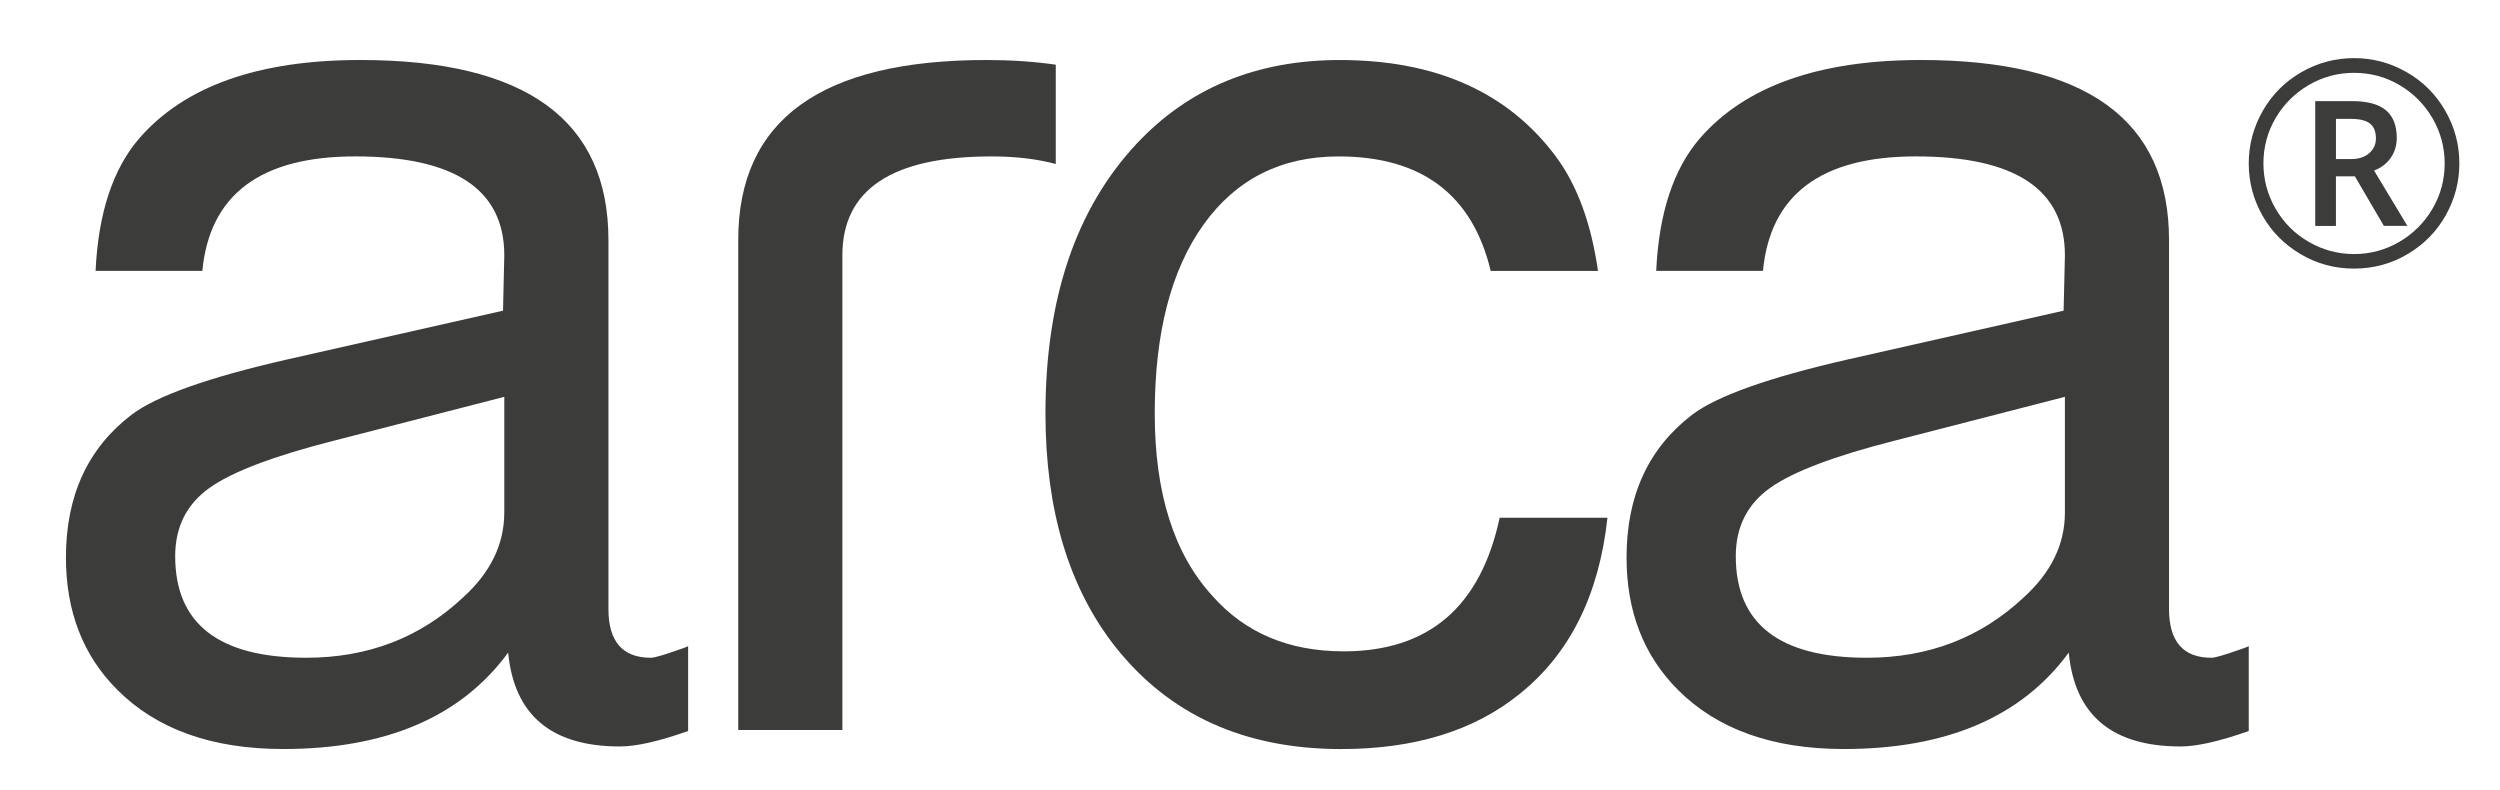
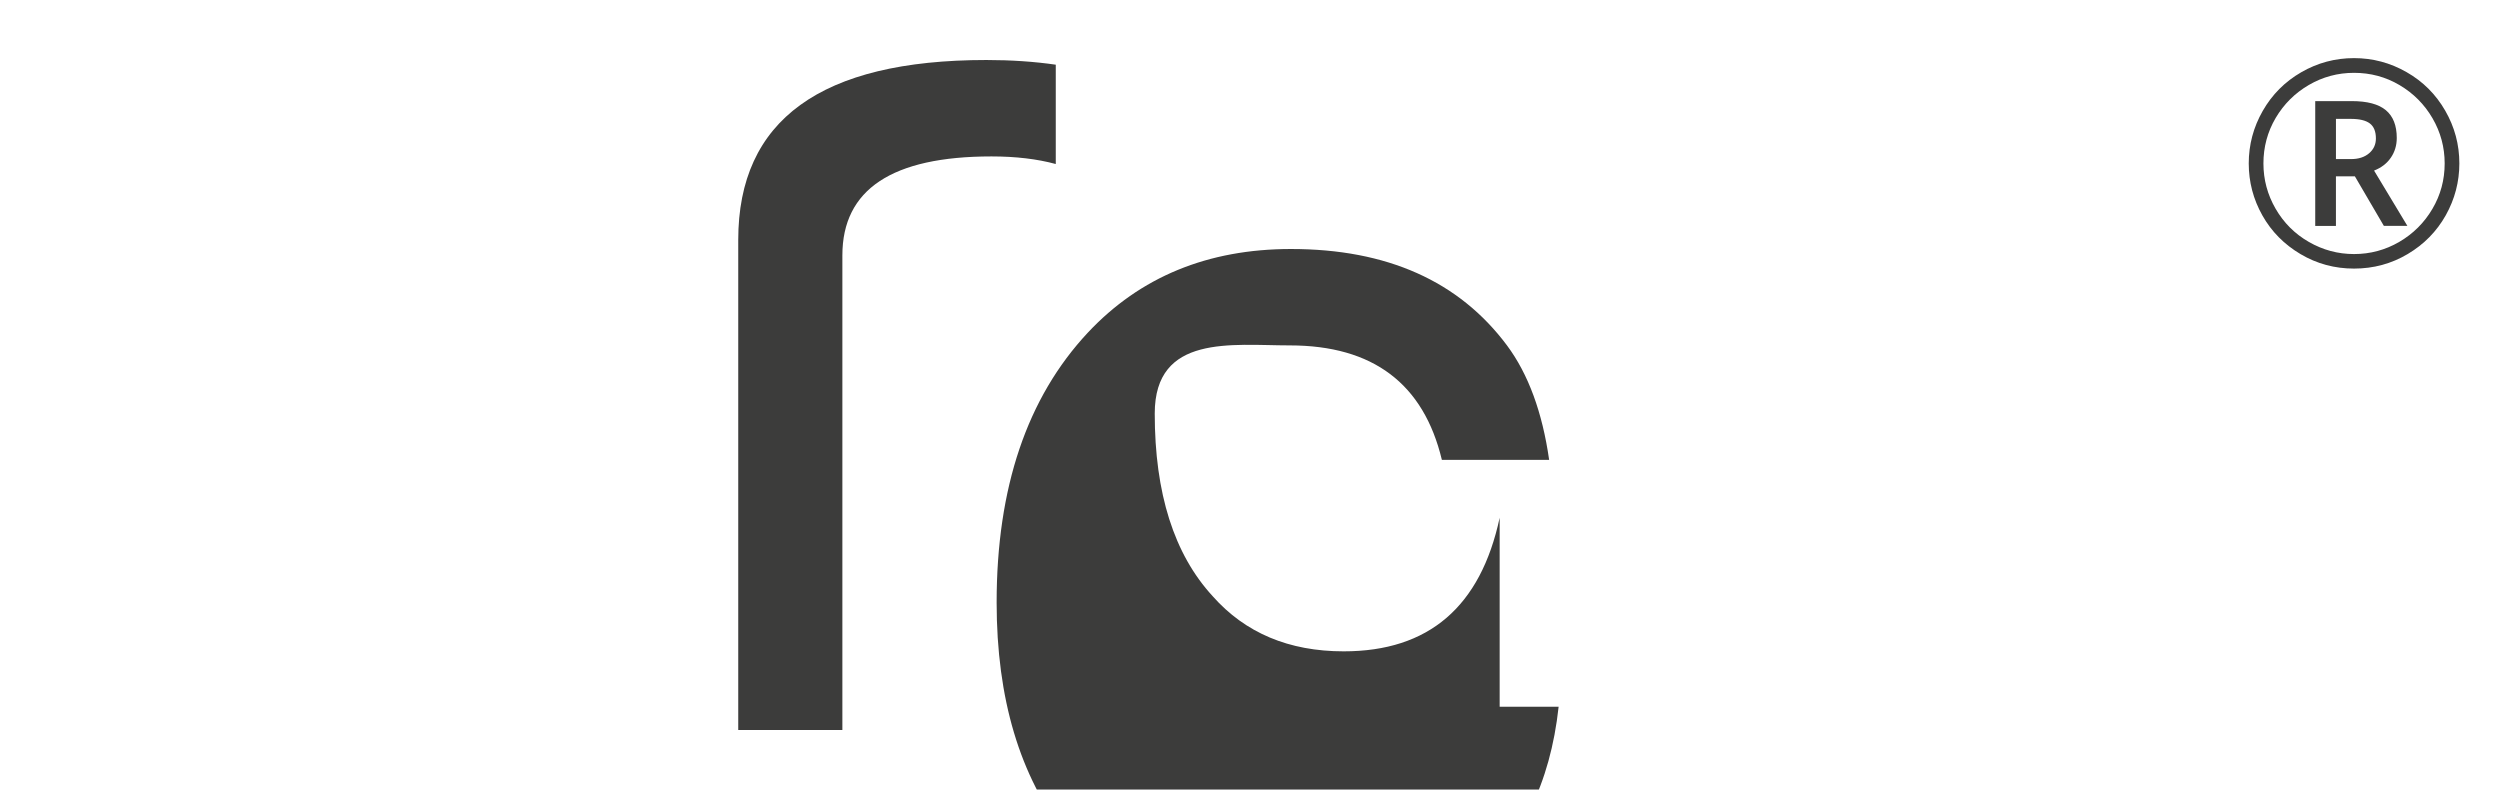
<svg xmlns="http://www.w3.org/2000/svg" version="1.1" id="Calque_1" x="0px" y="0px" width="161.567px" height="51.024px" viewBox="0 0 161.567 51.024" xml:space="preserve">
  <g>
    <path fill="#3C3C3B" d="M68.231,4.181c-1.389-0.201-2.883-0.303-4.486-0.303c-10.689,0-16.035,3.878-16.035,11.631v31.669h6.73 V16.505c0-4.264,3.213-6.396,9.637-6.396c1.572,0,2.955,0.165,4.154,0.491V4.181z" />
-     <path fill="#3C3C3B" d="M96.918,33.46c-1.232,5.753-4.586,8.634-10.078,8.634c-3.545,0-6.369-1.19-8.475-3.571 c-2.492-2.713-3.738-6.646-3.738-11.798c0-5.206,1.051-9.278,3.156-12.213s5.012-4.403,8.725-4.403c5.379,0,8.65,2.473,9.832,7.399 h6.932c-0.439-3.077-1.346-5.546-2.725-7.399c-3.102-4.154-7.754-6.23-13.957-6.23c-5.373,0-9.748,1.8-13.125,5.399 c-3.936,4.21-5.9,10.027-5.9,17.447c0,6.205,1.496,11.215,4.486,15.038c3.49,4.432,8.363,6.646,14.623,6.646 c4.762,0,8.611-1.19,11.547-3.573c3.234-2.596,5.119-6.39,5.664-11.375H96.918z" />
-     <path fill="#3C3C3B" d="M144.663,42.011c-0.943,0.333-1.523,0.498-1.744,0.498c-1.828,0-2.742-1.051-2.742-3.156V15.509 c0-7.753-5.346-11.631-16.035-11.631c-6.592,0-11.354,1.688-14.289,5.067c-1.705,1.979-2.643,4.836-2.818,8.562h6.9 c0.471-4.931,3.762-7.399,9.877-7.399c6.424,0,9.637,2.133,9.637,6.396l-0.084,3.574l-13.957,3.155 c-5.096,1.164-8.447,2.356-10.053,3.573c-2.824,2.16-4.236,5.232-4.236,9.222c0,3.489,1.107,6.342,3.322,8.556 c2.547,2.551,6.119,3.823,10.717,3.823c6.646,0,11.492-2.076,14.539-6.231c0.387,4.045,2.797,6.066,7.229,6.066 c1.051,0,2.52-0.334,4.404-0.999v-5.481C145.215,41.818,144.995,41.901,144.663,42.011z M133.448,33.122 c0,2.049-0.887,3.877-2.658,5.482c-2.771,2.604-6.148,3.904-10.137,3.904c-5.65,0-8.475-2.186-8.475-6.563 c0-1.881,0.734-3.349,2.203-4.403c1.467-1.051,4.166-2.076,8.1-3.073l10.967-2.823V33.122z" />
-     <path fill="#3C3C3B" d="M43.805,42.011c-0.941,0.333-1.523,0.498-1.744,0.498c-1.828,0-2.74-1.051-2.74-3.156V15.509 c0-7.753-5.346-11.631-16.035-11.631c-6.592,0-11.354,1.688-14.289,5.067c-1.705,1.979-2.645,4.836-2.82,8.562h6.9 c0.471-4.931,3.762-7.399,9.877-7.399c6.424,0,9.637,2.133,9.637,6.396l-0.082,3.574l-13.959,3.155 c-5.096,1.164-8.447,2.356-10.053,3.573c-2.824,2.16-4.236,5.232-4.236,9.222c0,3.489,1.107,6.342,3.324,8.556 c2.547,2.551,6.119,3.823,10.717,3.823c6.646,0,11.492-2.076,14.539-6.231c0.387,4.045,2.795,6.066,7.227,6.066 c1.053,0,2.52-0.334,4.404-0.999v-5.481C44.36,41.818,44.139,41.901,43.805,42.011z M32.59,33.122c0,2.049-0.887,3.877-2.658,5.482 c-2.77,2.604-6.148,3.904-10.137,3.904c-5.648,0-8.473-2.186-8.473-6.563c0-1.881,0.732-3.349,2.201-4.403 c1.467-1.051,4.166-2.076,8.1-3.073l10.967-2.823V33.122z" />
+     <path fill="#3C3C3B" d="M96.918,33.46c-1.232,5.753-4.586,8.634-10.078,8.634c-3.545,0-6.369-1.19-8.475-3.571 c-2.492-2.713-3.738-6.646-3.738-11.798s5.012-4.403,8.725-4.403c5.379,0,8.65,2.473,9.832,7.399 h6.932c-0.439-3.077-1.346-5.546-2.725-7.399c-3.102-4.154-7.754-6.23-13.957-6.23c-5.373,0-9.748,1.8-13.125,5.399 c-3.936,4.21-5.9,10.027-5.9,17.447c0,6.205,1.496,11.215,4.486,15.038c3.49,4.432,8.363,6.646,14.623,6.646 c4.762,0,8.611-1.19,11.547-3.573c3.234-2.596,5.119-6.39,5.664-11.375H96.918z" />
    <g>
      <path fill="#3C3C3B" d="M145.329,10.562c0-1.205,0.301-2.338,0.904-3.394s1.434-1.889,2.488-2.498 c1.057-0.61,2.193-0.914,3.412-0.914c1.207,0,2.34,0.301,3.395,0.905c1.057,0.602,1.889,1.433,2.498,2.489 s0.914,2.193,0.914,3.411c0,1.189-0.293,2.305-0.877,3.35c-0.586,1.044-1.406,1.88-2.461,2.507 c-1.057,0.628-2.213,0.94-3.469,0.94c-1.248,0-2.402-0.311-3.457-0.936s-1.879-1.457-2.467-2.502S145.329,11.757,145.329,10.562z M146.278,10.562c0,1.044,0.262,2.021,0.787,2.928c0.525,0.908,1.242,1.625,2.15,2.146c0.908,0.522,1.881,0.783,2.918,0.783 c1.051,0,2.025-0.263,2.924-0.786c0.9-0.526,1.613-1.236,2.141-2.133c0.529-0.896,0.793-1.874,0.793-2.938 c0-1.049-0.264-2.023-0.787-2.923c-0.525-0.899-1.236-1.612-2.133-2.142c-0.896-0.528-1.875-0.79-2.938-0.79 c-1.049,0-2.023,0.262-2.922,0.786c-0.9,0.525-1.613,1.235-2.143,2.132C146.542,8.521,146.278,9.5,146.278,10.562z M154.895,8.915 c0,0.482-0.129,0.908-0.385,1.279c-0.256,0.373-0.617,0.648-1.082,0.83l2.154,3.575h-1.52l-1.875-3.205h-1.223V14.6h-1.338V6.534 h2.361c1.002,0,1.736,0.196,2.205,0.589C154.661,7.515,154.895,8.112,154.895,8.915z M150.965,10.281h0.979 c0.482,0,0.871-0.125,1.164-0.376c0.291-0.249,0.439-0.569,0.439-0.954c0-0.453-0.131-0.776-0.391-0.973 c-0.26-0.197-0.67-0.295-1.23-0.295h-0.961V10.281z" />
    </g>
  </g>
</svg>